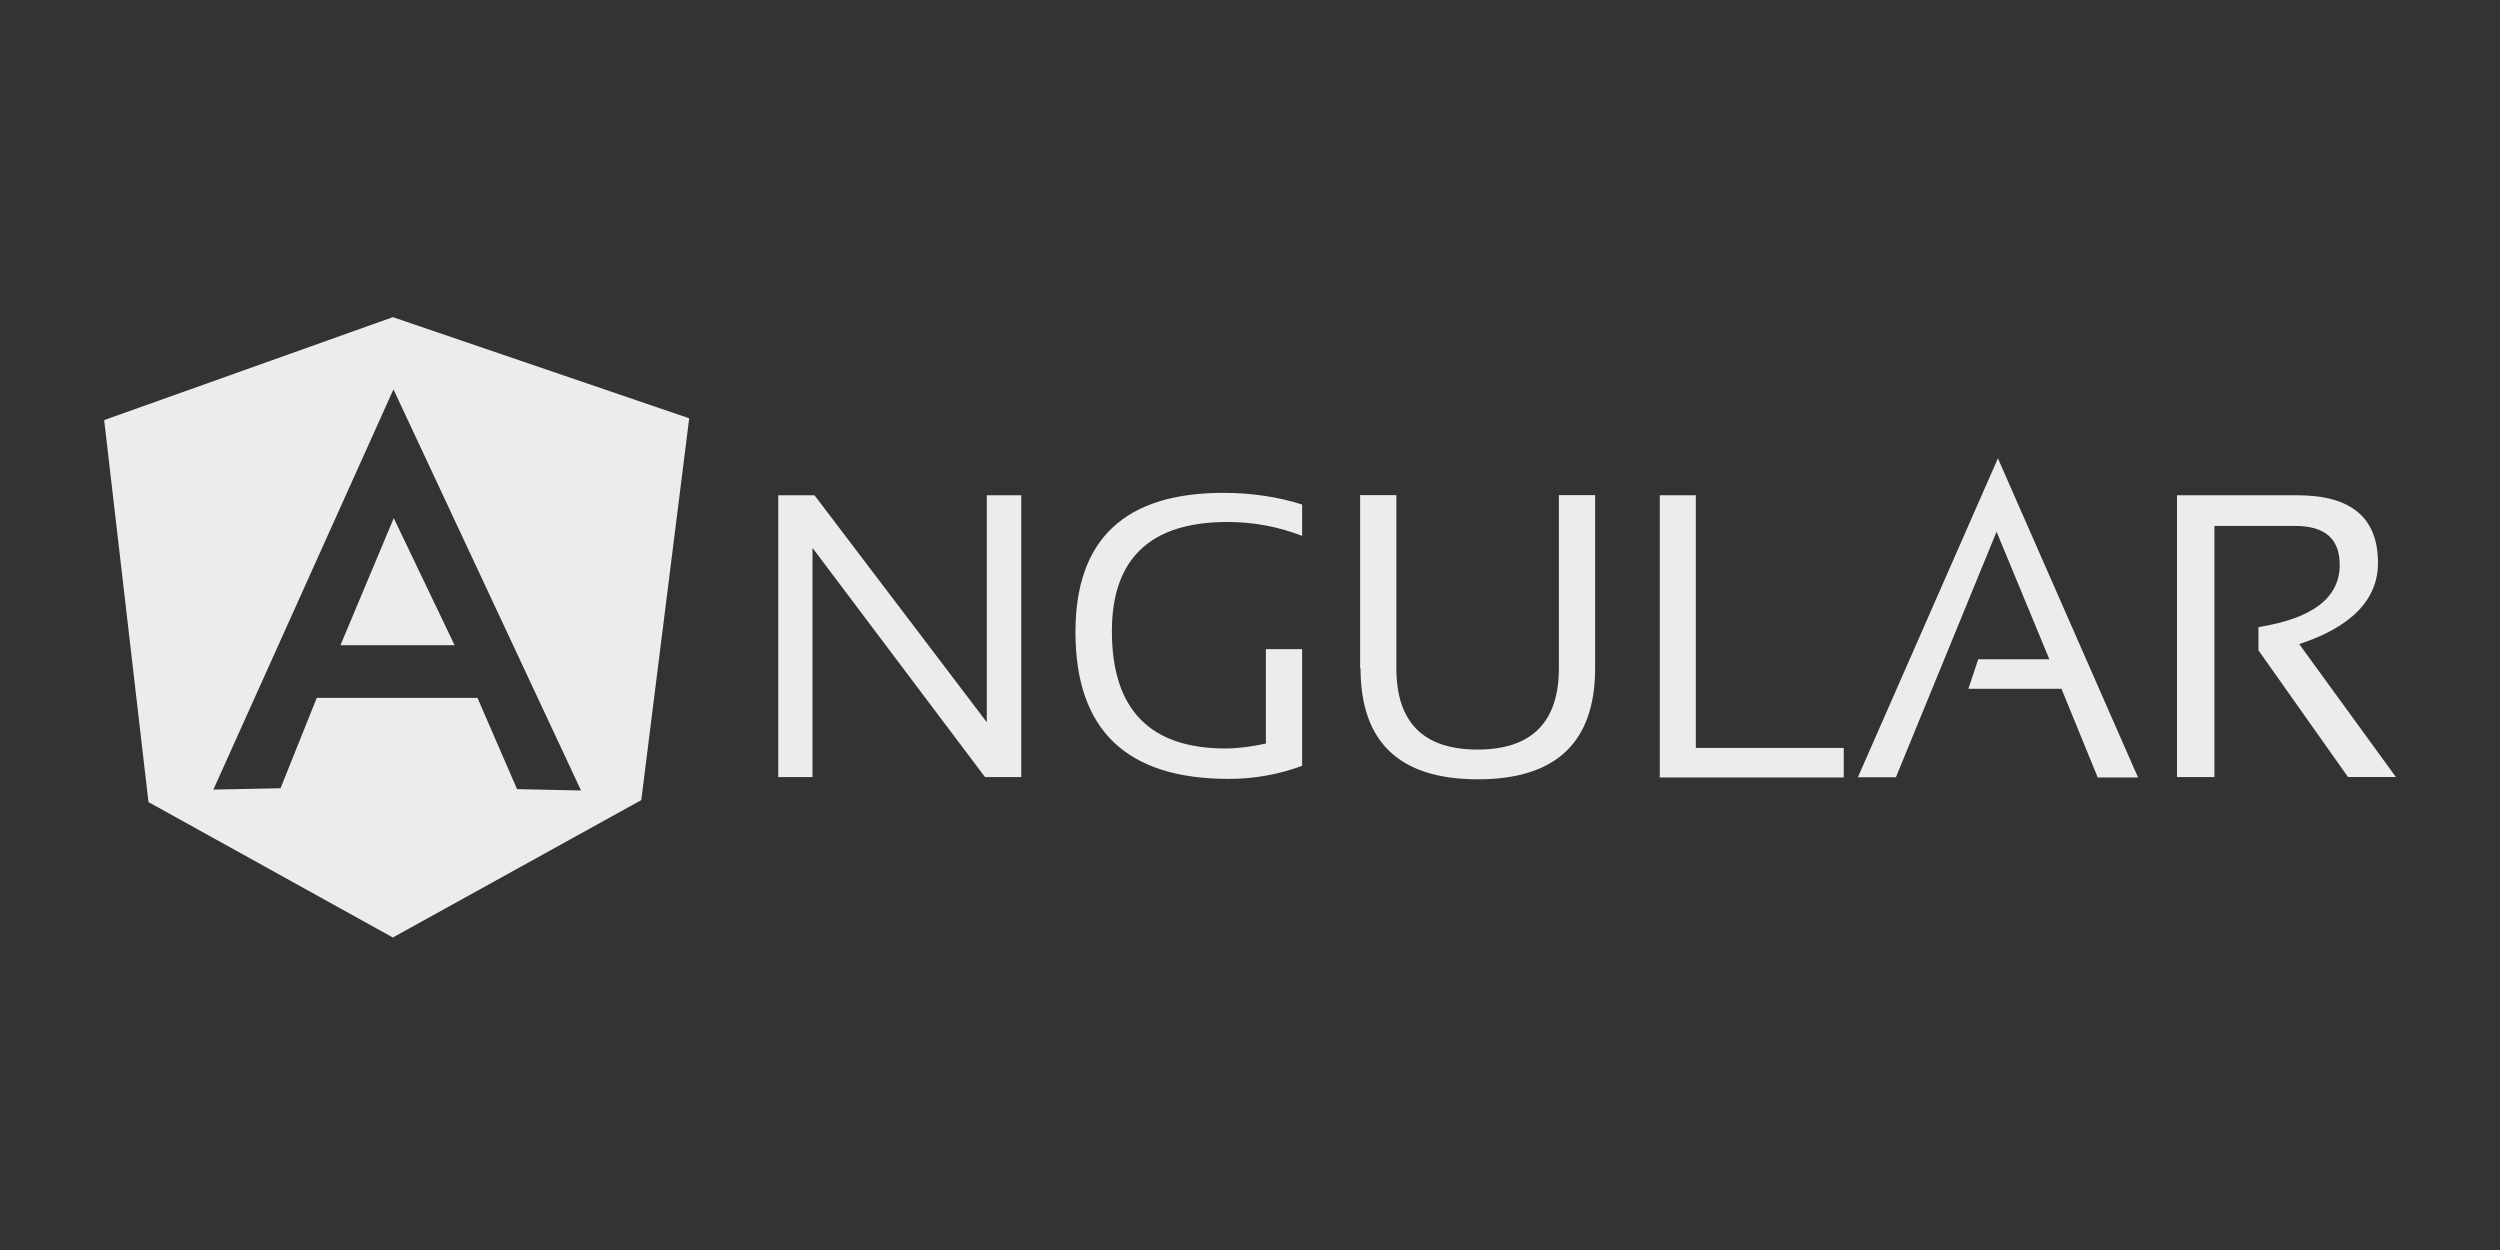
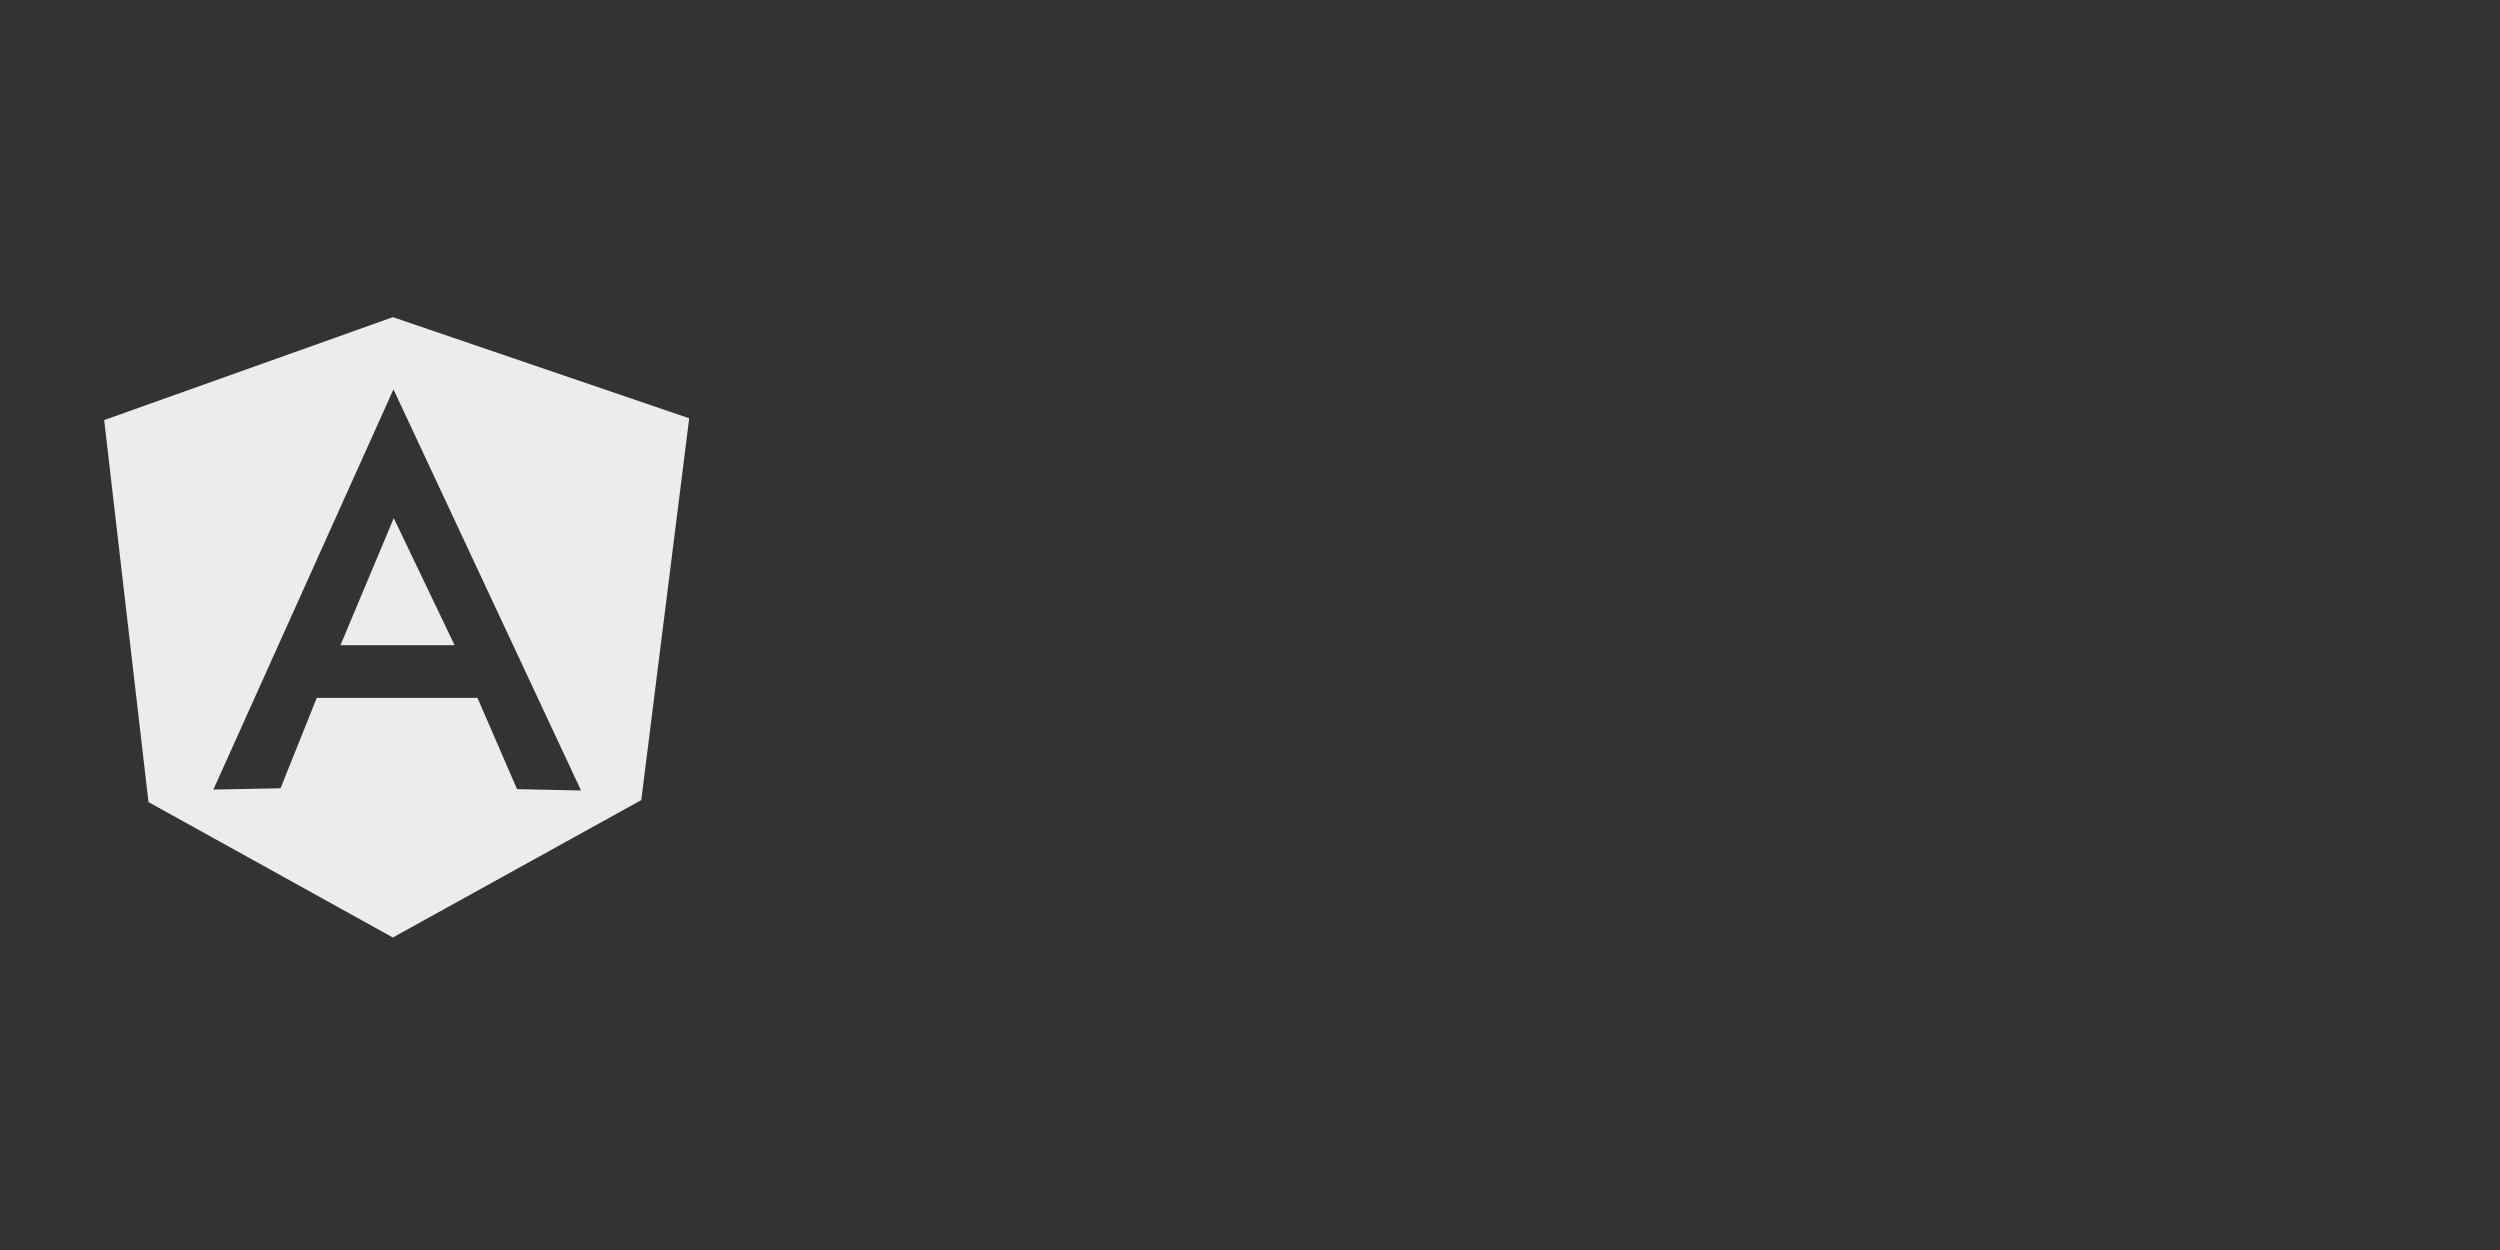
<svg xmlns="http://www.w3.org/2000/svg" width="186" height="93" viewBox="0 0 186 93" fill="none">
  <rect x="0" y="0" width="186" height="93" fill="#333333" stroke="none" />
-   <path d="M57.902 57.815V36.848H60.599L73.417 53.732V36.848H75.981V57.815H73.284L60.45 40.765V57.815H57.886H57.902ZM96.864 56.983C95.116 57.629 93.267 57.956 91.403 57.948C83.811 57.948 80.014 54.318 80.014 47.026C80.014 40.133 83.677 36.668 91.019 36.668C93.118 36.668 95.08 36.968 96.878 37.536V39.868C95.08 39.17 93.215 38.835 91.317 38.835C85.589 38.835 82.725 41.566 82.725 46.96C82.725 52.788 85.555 55.687 91.183 55.687C92.082 55.687 93.082 55.554 94.181 55.321V48.295H96.878V56.986L96.864 56.983ZM101.193 49.722V36.836H103.89V49.722C103.89 53.752 105.905 55.767 109.935 55.767C113.931 55.767 115.98 53.752 115.98 49.722V36.836H118.677V49.722C118.677 55.217 115.779 57.981 109.951 57.981C104.123 57.981 101.224 55.217 101.224 49.722H101.193ZM126.17 36.848V55.645H137.175V57.843H123.488V36.848H126.185H126.17ZM141.056 57.827H138.226L148.645 34.1L159.069 57.843H156.071L153.374 51.249H146.445L147.179 49.051H152.473L148.544 39.561L141.05 57.843L141.056 57.827ZM161.969 57.827V36.848H170.928C174.924 36.848 176.922 38.513 176.922 41.876C176.922 44.608 174.956 46.638 171.063 47.921L178.255 57.81H174.69L168.029 48.386V46.655C172.025 46.023 174.074 44.491 174.074 42.027C174.074 40.095 172.989 39.128 170.745 39.128H164.751V57.815H161.987L161.969 57.827Z" fill="#ECECEC" />
  <path fill-rule="evenodd" clip-rule="evenodd" d="M51.274 31.121L29.229 23.596V23.597L29.228 23.597L7.75 31.254L11.047 59.675L29.228 69.75L29.229 69.75L31.479 68.505L47.709 59.528L47.709 59.527L47.711 59.526L51.276 31.121H51.274ZM15.875 58.745L29.264 28.99L29.276 28.974L43.229 58.812L38.468 58.712L35.523 51.919H23.568L20.871 58.646L15.875 58.745ZM33.824 48.005L29.295 38.547V38.55L25.33 48.005H33.824Z" fill="#ECECEC" />
</svg>